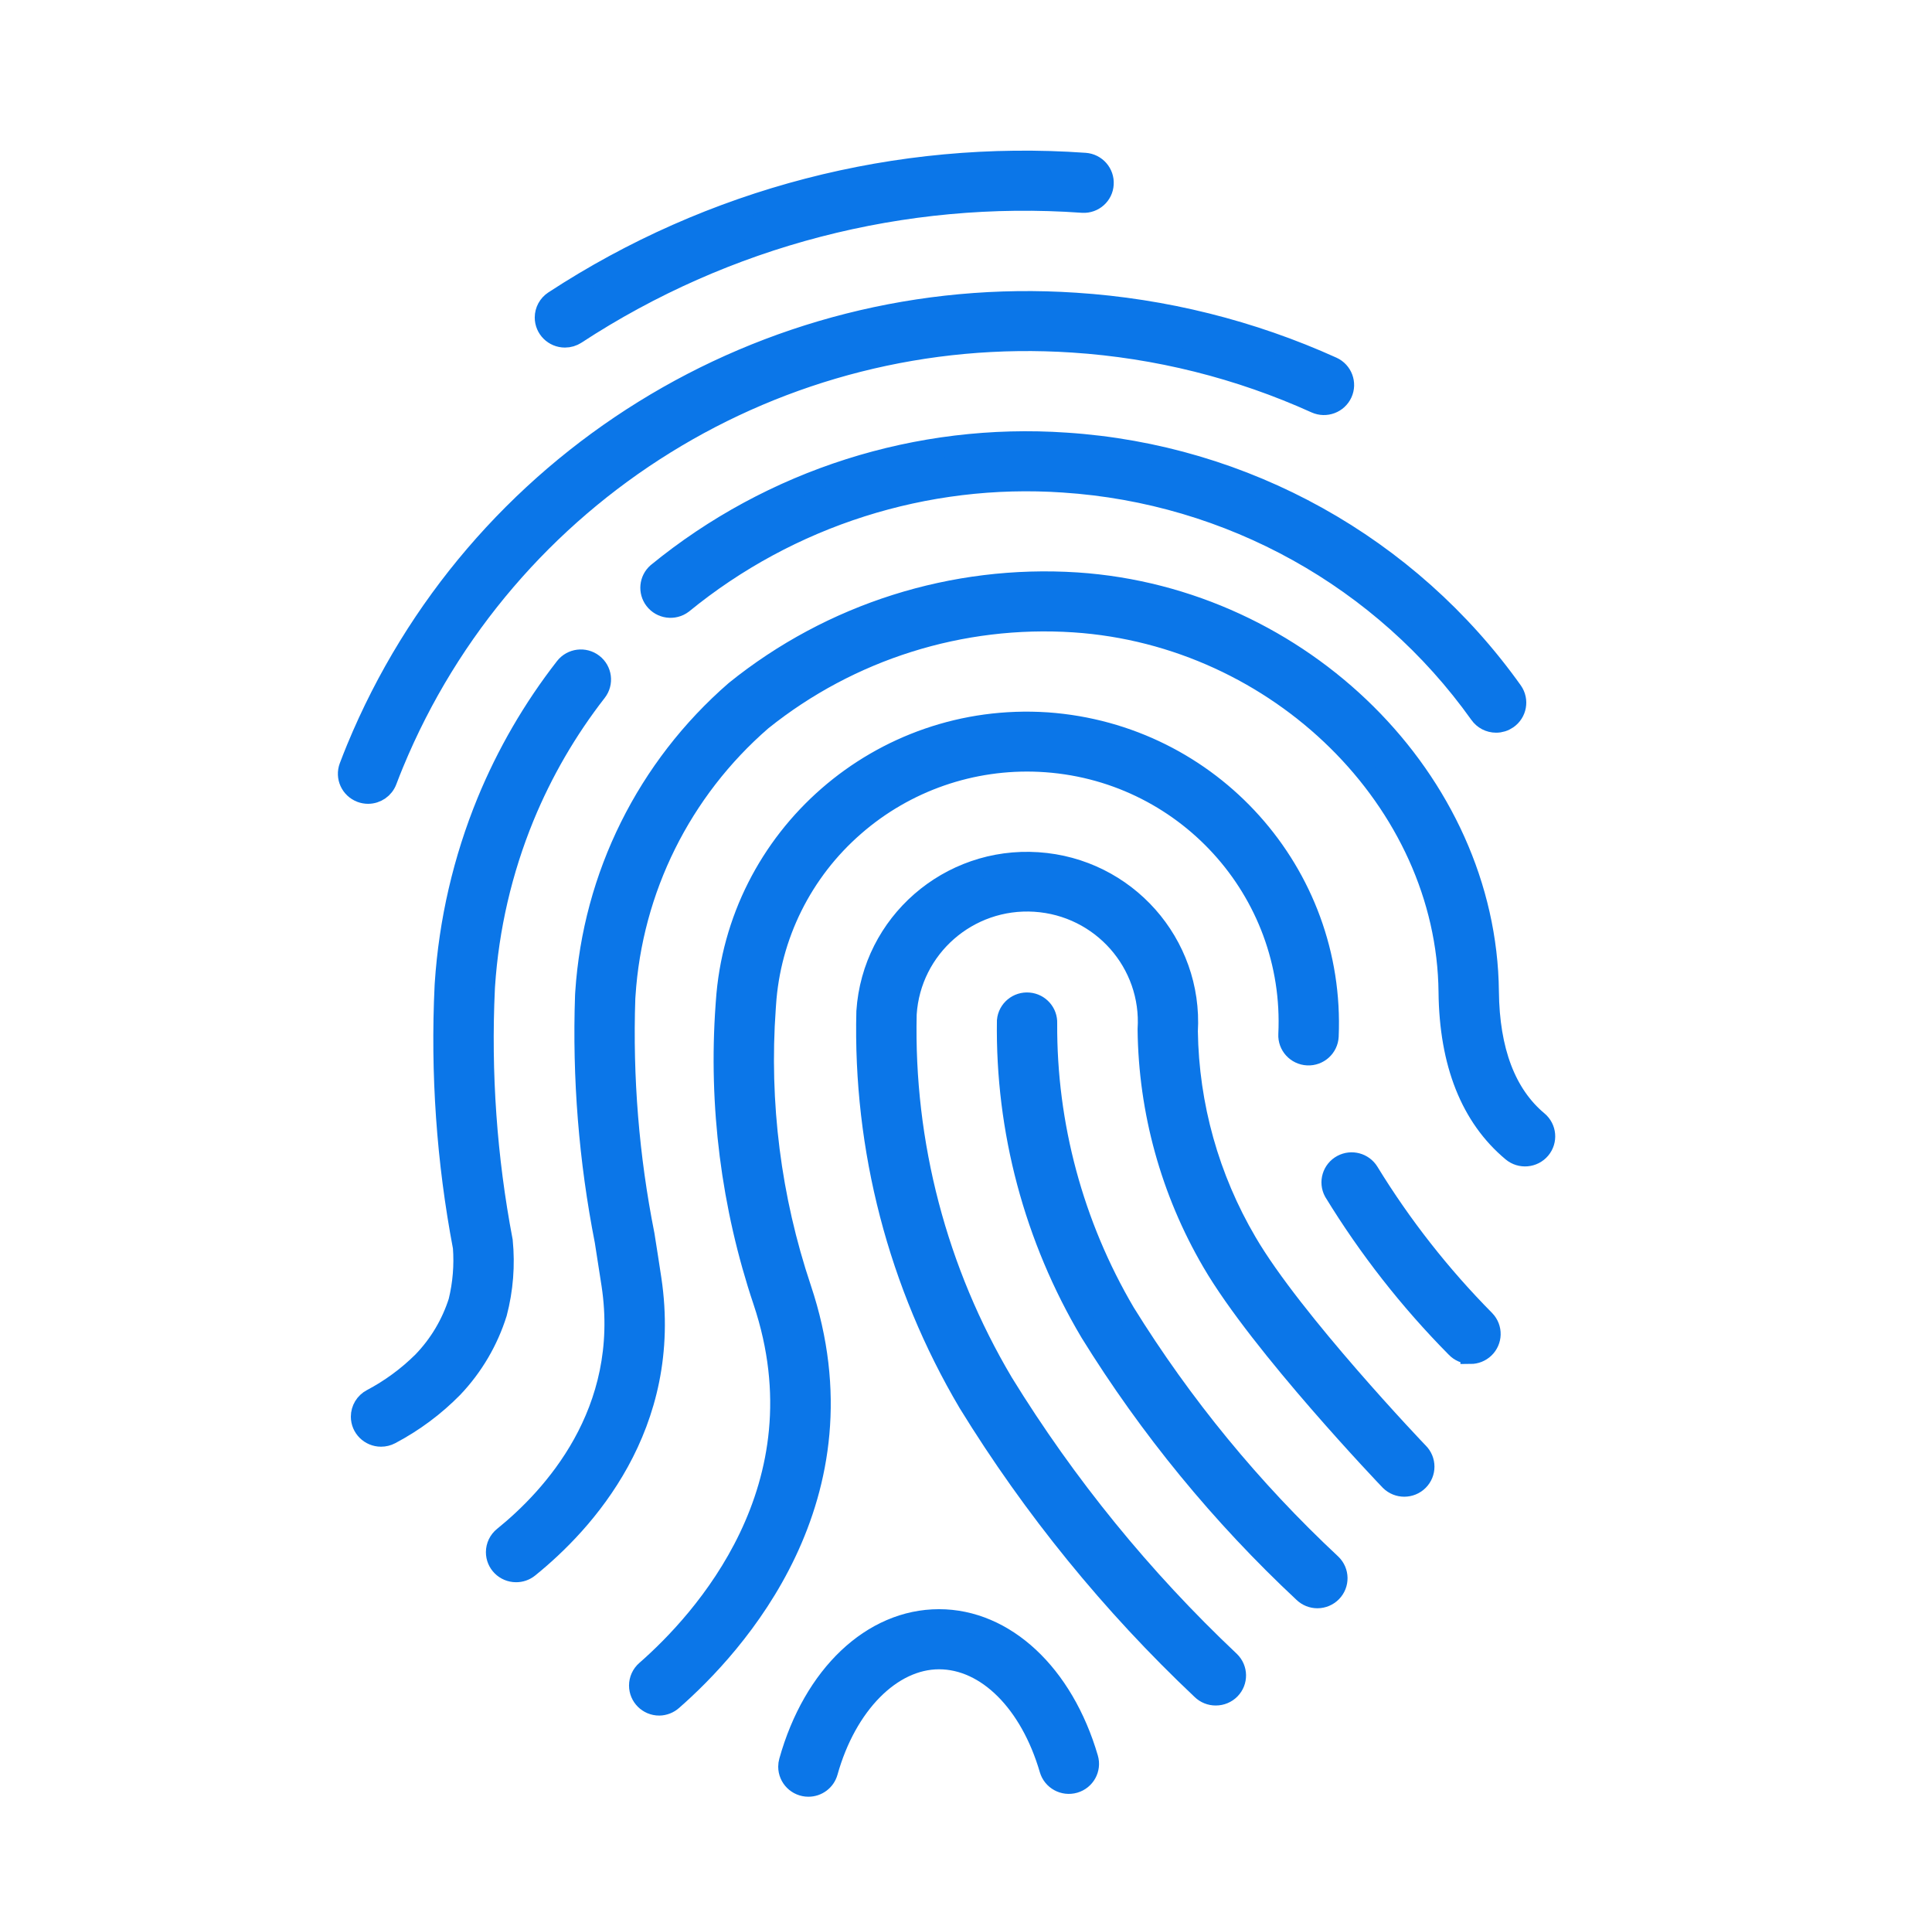
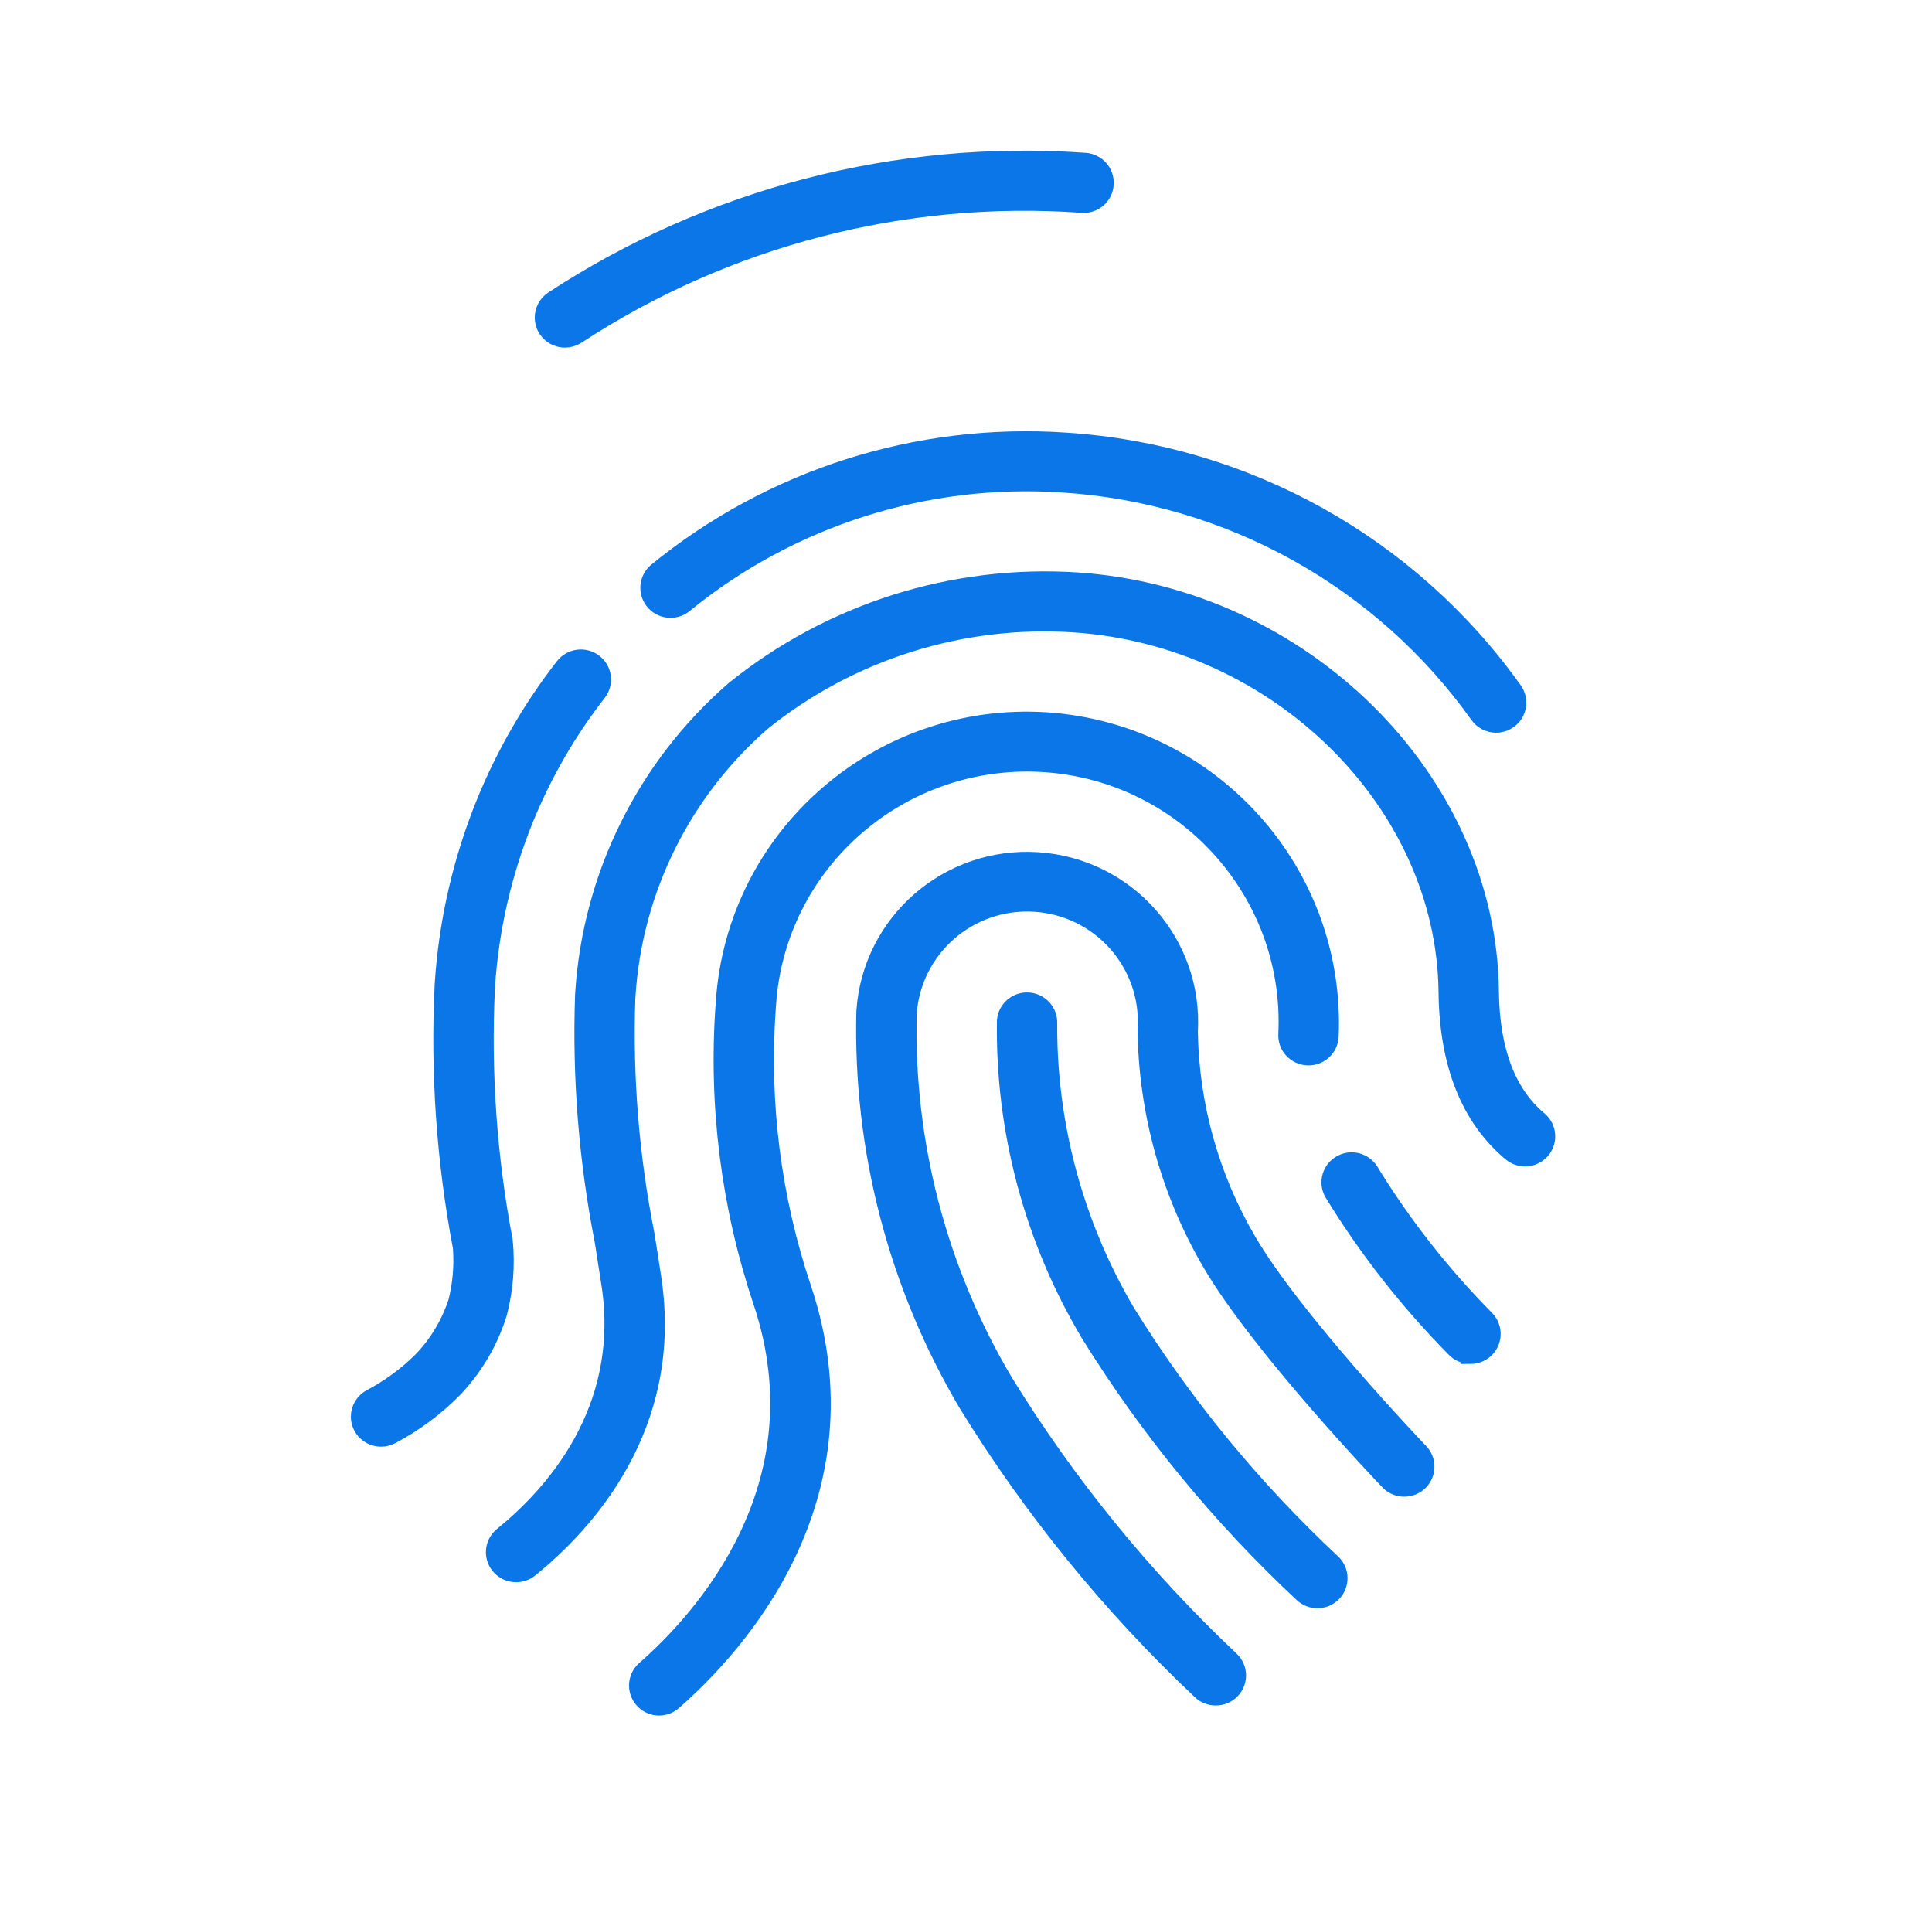
<svg xmlns="http://www.w3.org/2000/svg" width="202" height="201" xml:space="preserve" overflow="hidden">
  <g transform="translate(-691 -52)">
    <path d="M137.057 167.081C136.515 167.082 135.995 166.872 135.606 166.495 127.037 158.452 119.574 149.307 113.412 139.299 107.585 129.436 104.592 118.156 104.761 106.702 104.865 105.55 105.883 104.701 107.035 104.806 108.148 104.907 108.986 105.864 108.938 106.98 108.878 117.6 111.677 128.041 117.041 137.208 123.005 146.877 130.225 155.713 138.51 163.486 139.339 164.292 139.358 165.618 138.552 166.447 138.159 166.851 137.62 167.08 137.057 167.081Z" stroke="#0B76E8" stroke-width="2.094" fill="#0B76E8" transform="matrix(1.005 0 0 1 691 52)" />
    <path d="M126.481 177.246C125.934 177.25 125.407 177.038 125.016 176.656 115.638 167.765 107.472 157.679 100.728 146.657 93.447 134.272 89.778 120.096 90.138 105.734 90.753 96.504 98.734 89.52 107.964 90.135 117.137 90.746 124.103 98.636 123.573 107.813 123.683 115.569 125.801 123.163 129.718 129.856 134.459 138.035 147.444 151.721 147.57 151.841 148.389 152.657 148.393 153.983 147.577 154.802 146.761 155.622 145.435 155.626 144.615 154.81 144.494 154.69 131.144 140.658 126.096 131.948 121.796 124.551 119.487 116.166 119.396 107.61 119.84 100.686 114.586 94.713 107.662 94.27 100.737 93.827 94.765 99.08 94.321 106.004 94.005 119.539 97.487 132.892 104.371 144.548 110.922 155.241 118.85 165.026 127.951 173.651 128.78 174.458 128.799 175.783 127.993 176.612 127.597 177.019 127.053 177.248 126.486 177.246Z" stroke="#0B76E8" stroke-width="2.094" fill="#0B76E8" transform="matrix(1.005 0 0 1 691 52)" />
-     <path d="M84.102 186.783C82.945 186.783 82.008 185.846 82.008 184.689 82.008 184.499 82.034 184.31 82.085 184.126 84.598 175.102 90.724 169.271 97.69 169.271 104.549 169.271 110.638 174.977 113.207 183.808 113.53 184.919 112.891 186.081 111.78 186.403 110.669 186.726 109.508 186.087 109.185 184.977 107.152 177.979 102.638 173.461 97.69 173.461 92.743 173.461 88.082 178.199 86.118 185.253 85.865 186.158 85.041 186.783 84.102 186.783Z" stroke="#0B76E8" stroke-width="2.094" fill="#0B76E8" transform="matrix(1.005 0 0 1 691 52)" />
    <path d="M68.581 178.3C67.424 178.299 66.487 177.362 66.488 176.205 66.488 175.603 66.747 175.031 67.199 174.633 73.026 169.512 85.877 155.503 79.391 136.041 76.069 126.086 74.743 115.574 75.49 105.106L75.515 104.757C76.661 87.46 91.611 74.366 108.908 75.512 108.924 75.513 108.941 75.514 108.957 75.515 125.986 76.739 138.953 91.284 138.223 108.341 138.165 109.497 137.181 110.388 136.025 110.33 134.868 110.272 133.978 109.288 134.036 108.132 134.754 93.116 123.164 80.362 108.148 79.644 101.109 79.307 94.214 81.713 88.913 86.357 83.472 91.1 80.151 97.819 79.688 105.022L79.663 105.385C78.955 115.303 80.211 125.264 83.359 134.697 90.638 156.539 76.413 172.087 69.959 177.759 69.58 178.101 69.09 178.293 68.581 178.3ZM152.982 141.537C152.408 141.539 151.86 141.303 151.466 140.886 146.622 135.964 142.363 130.498 138.774 124.597 138.226 123.579 138.607 122.309 139.625 121.761 140.6 121.236 141.816 121.561 142.398 122.503 145.822 128.119 149.882 133.321 154.498 138.007 155.294 138.846 155.261 140.171 154.423 140.968 154.034 141.337 153.518 141.543 152.982 141.544Z" stroke="#0B76E8" stroke-width="2.094" fill="#0B76E8" transform="matrix(1.005 0 0 1 691 52)" />
    <path d="M53.69 164.359C52.534 164.359 51.597 163.421 51.598 162.264 51.598 161.634 51.882 161.038 52.371 160.641 57.429 156.535 65.62 147.66 63.623 134.316 63.394 132.79 63.158 131.267 62.915 129.745 61.261 121.29 60.575 112.674 60.872 104.064L60.89 103.762C61.678 91.579 67.296 80.215 76.499 72.192 86.497 64.091 99.181 60.054 112.022 60.886 135.434 62.446 154.665 81.631 154.891 103.649 154.954 109.844 156.675 114.402 160.002 117.193 160.888 117.937 161.003 119.258 160.26 120.144 159.516 121.029 158.196 121.145 157.31 120.401 153.003 116.787 150.781 111.166 150.704 103.691 150.495 83.8 133.022 66.483 111.743 65.063 100.009 64.286 88.412 67.954 79.259 75.337 70.891 82.63 65.782 92.963 65.07 104.041L65.049 104.348C64.768 112.647 65.44 120.951 67.052 129.096 67.293 130.629 67.534 132.162 67.764 133.703 70.067 149.1 60.763 159.23 55.007 163.897 54.635 164.199 54.169 164.362 53.69 164.359Z" stroke="#0B76E8" stroke-width="2.094" fill="#0B76E8" transform="matrix(1.005 0 0 1 691 52)" />
    <path d="M155.647 75.549C154.961 75.549 154.318 75.214 153.926 74.651 143.876 60.473 127.971 51.581 110.63 50.445 96.295 49.461 82.127 53.994 71.024 63.114 70.104 63.814 68.79 63.635 68.09 62.715 67.427 61.843 67.548 60.608 68.367 59.881 80.29 50.08 95.51 45.211 110.908 46.272 129.518 47.496 146.584 57.044 157.366 72.262 158.025 73.212 157.789 74.516 156.839 75.175 156.489 75.418 156.073 75.549 155.647 75.549Z" stroke="#0B76E8" stroke-width="2.094" fill="#0B76E8" transform="matrix(1.005 0 0 1 691 52)" />
    <path d="M39.643 150.191C38.487 150.192 37.549 149.255 37.548 148.098 37.548 147.322 37.977 146.609 38.663 146.246 40.616 145.21 42.404 143.89 43.969 142.329 45.678 140.549 46.953 138.4 47.698 136.048 48.147 134.199 48.304 132.292 48.163 130.395 46.46 121.386 45.822 112.209 46.261 103.052L46.274 102.83C46.703 96.294 48.182 89.87 50.656 83.804 52.715 78.776 55.446 74.049 58.774 69.753 59.482 68.839 60.797 68.672 61.711 69.381 62.625 70.089 62.792 71.404 62.084 72.318 58.988 76.314 56.448 80.711 54.534 85.389 52.232 91.033 50.854 97.01 50.453 103.092L50.441 103.32C50.026 112.167 50.649 121.032 52.298 129.733 52.546 132.261 52.346 134.813 51.705 137.27 50.795 140.19 49.23 142.863 47.13 145.086 45.225 147.035 43.028 148.676 40.619 149.95 40.318 150.108 39.983 150.191 39.643 150.191Z" stroke="#0B76E8" stroke-width="2.094" fill="#0B76E8" transform="matrix(1.005 0 0 1 691 52)" />
-     <path d="M38.293 82.984C38.041 82.983 37.791 82.938 37.556 82.85 36.473 82.443 35.926 81.235 36.333 80.153 36.573 79.515 36.822 78.881 37.08 78.25 49.408 48.252 79.527 29.488 111.888 31.645 121.126 32.246 130.178 34.516 138.606 38.345 139.658 38.826 140.12 40.068 139.639 41.12 139.16 42.167 137.925 42.631 136.875 42.158 128.905 38.534 120.345 36.384 111.609 35.812 81.048 33.774 52.603 51.493 40.958 79.822 40.713 80.419 40.478 81.016 40.252 81.617 39.949 82.437 39.167 82.982 38.293 82.984Z" stroke="#0B76E8" stroke-width="2.094" fill="#0B76E8" transform="matrix(1.005 0 0 1 691 52)" />
    <path d="M58.774 35.288C57.617 35.288 56.68 34.351 56.679 33.195 56.679 32.489 57.034 31.831 57.624 31.444 73.957 20.702 93.371 15.634 112.87 17.02 114.023 17.098 114.895 18.097 114.817 19.25 114.755 20.391 113.779 21.265 112.639 21.203 112.622 21.201 112.606 21.201 112.589 21.199 94 19.874 75.491 24.705 59.921 34.947 59.58 35.17 59.181 35.288 58.774 35.288Z" stroke="#0B76E8" stroke-width="2.094" fill="#0B76E8" transform="matrix(1.005 0 0 1 691 52)" />
  </g>
</svg>